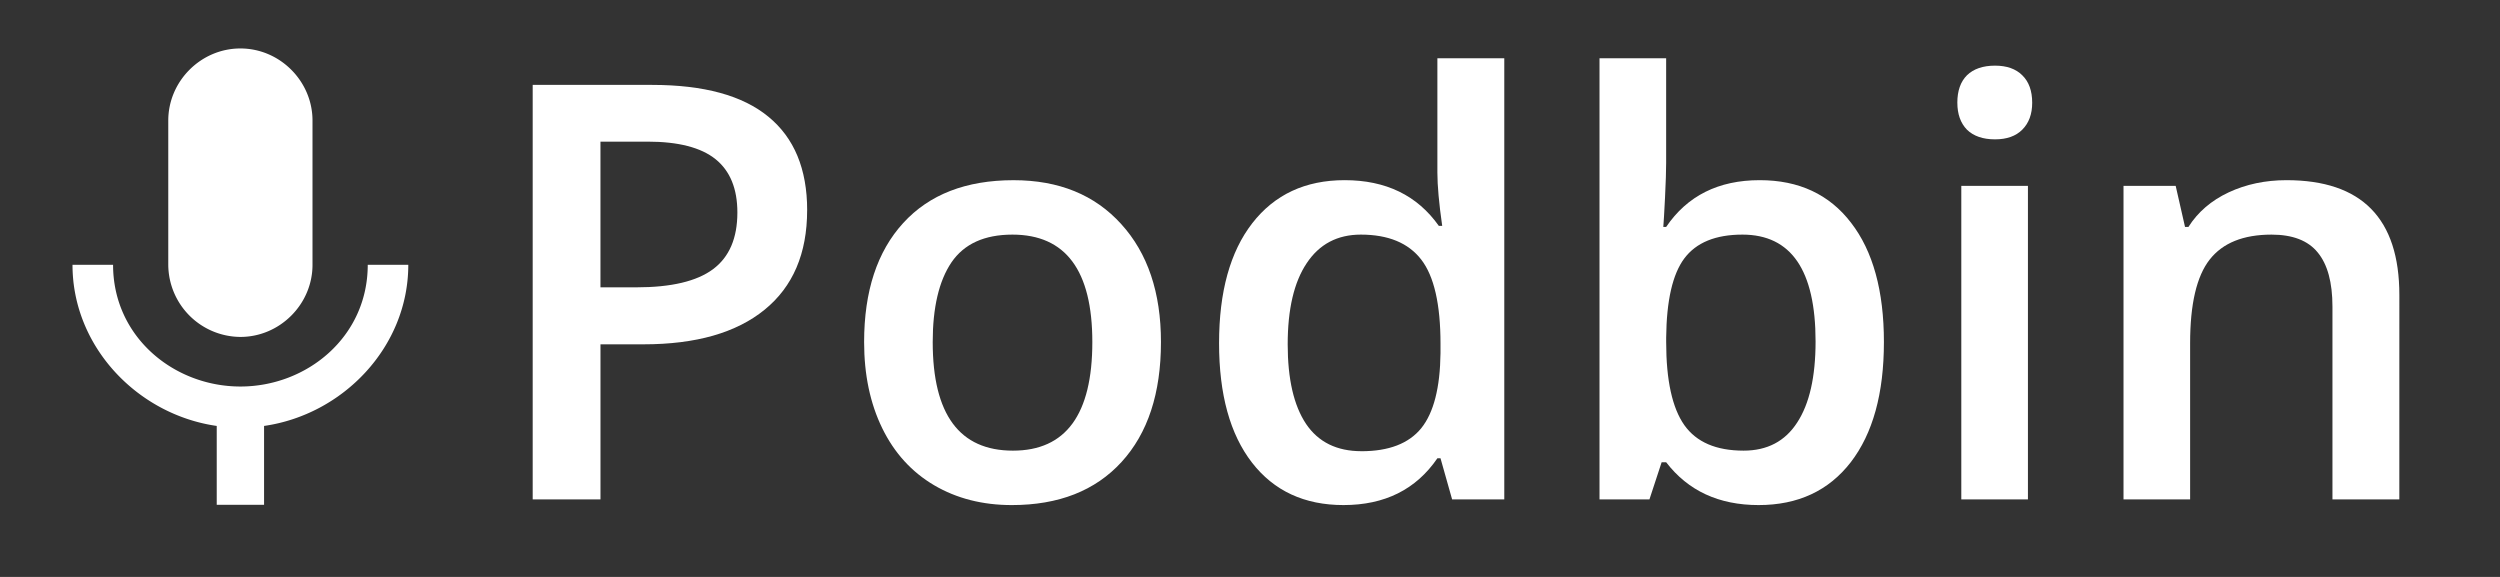
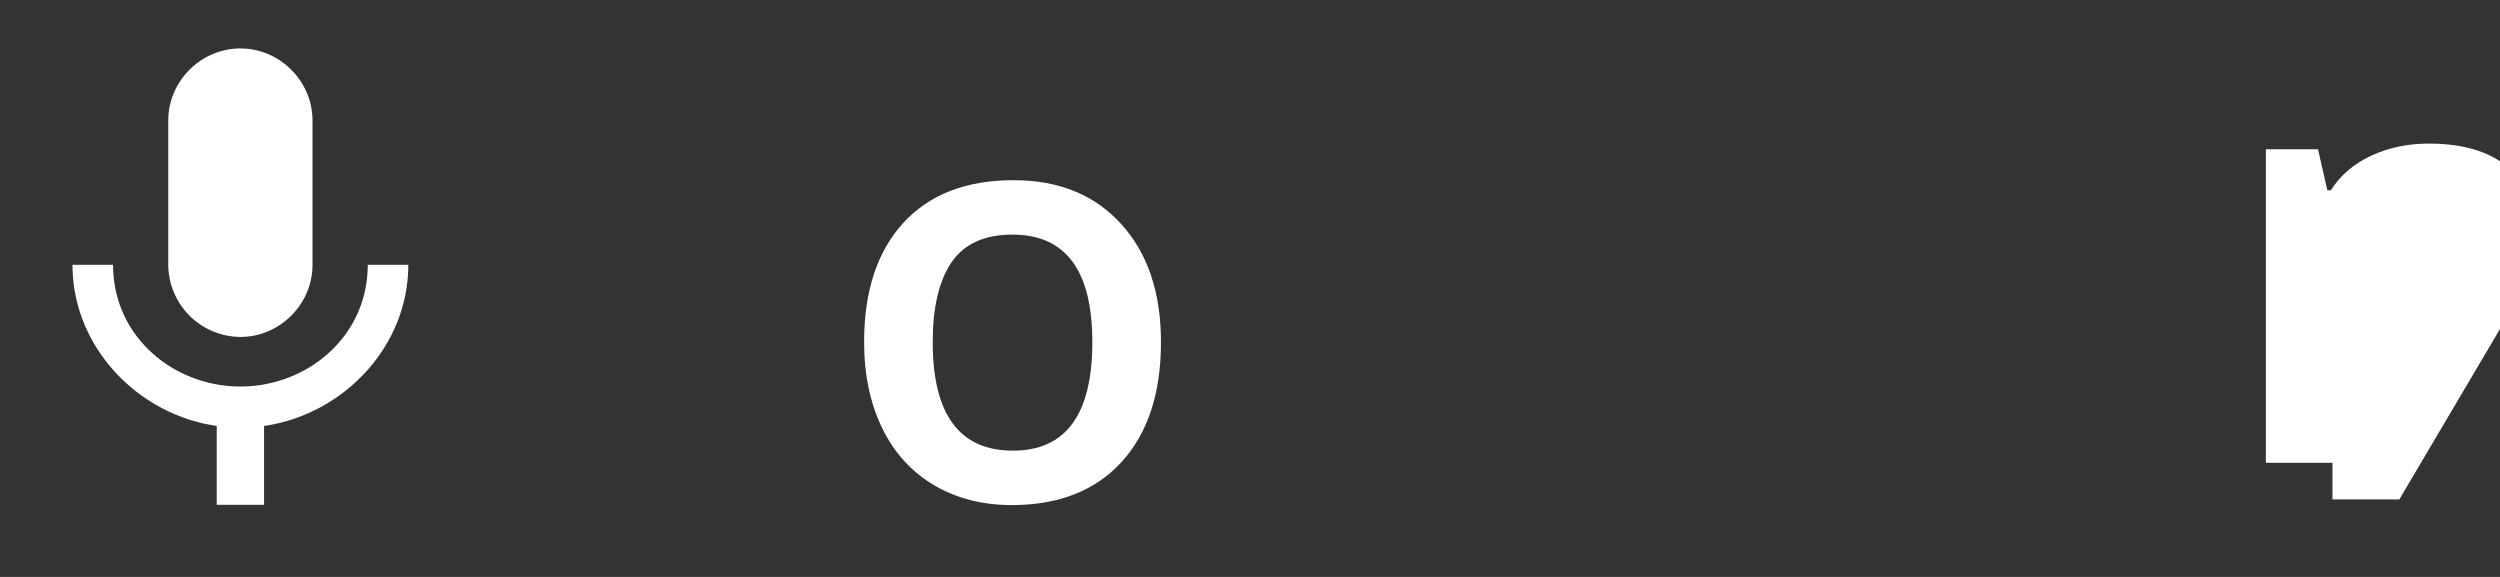
<svg xmlns="http://www.w3.org/2000/svg" fill="#fff" viewBox="0 0 104 24">
  <rect x="0" y="0" width="104" height="24" fill="#333333" stroke="none" />
  <path d="m15.297 11.016h1.688c0 3.422-2.719 6.234-6 6.703v3.281h-1.969v-3.281c-3.281-.469-6-3.281-6-6.703h1.688c0 3 2.531 5.063 5.297 5.063s5.297-2.063 5.297-5.063zm-5.297 3a3.02 3.02 0 0 1 -3-3v-6c0-1.641 1.359-3 3-3s3 1.359 3 3v6c0 1.641-1.359 3-3 3z" />
  <g stroke-width=".503">
-     <path d="m33.577 8.745q0 2.701-1.77 4.14-1.769 1.439-5.036 1.439h-1.791v6.451h-2.82v-17.243h4.966q3.232 0 4.836 1.321 1.616 1.321 1.616 3.892zm-8.598 3.208h1.498q2.17 0 3.184-.754 1.014-.755 1.014-2.36 0-1.485-.908-2.217-.908-.73-2.83-.73h-1.958z" />
    <path d="m48.296 14.23q0 3.196-1.64 4.989-1.64 1.792-4.564 1.792-1.828 0-3.232-.825-1.403-.826-2.158-2.37-.755-1.546-.755-3.586 0-3.173 1.628-4.954 1.627-1.78 4.588-1.78 2.83 0 4.481 1.827 1.652 1.817 1.652 4.907zm-9.495 0q0 4.517 3.338 4.517 3.302 0 3.302-4.517 0-4.47-3.325-4.47-1.746 0-2.536 1.156-.779 1.155-.779 3.314z" />
-     <path d="m55.891 21.011q-2.441 0-3.81-1.769-1.368-1.769-1.368-4.965 0-3.208 1.38-4.989 1.392-1.793 3.845-1.793 2.571 0 3.916 1.9h.141q-.2-1.404-.2-2.218v-4.753h2.783v18.351h-2.17l-.483-1.71h-.13q-1.333 1.946-3.904 1.946zm.743-2.24q1.71 0 2.489-.956.778-.967.802-3.125v-.39q0-2.465-.802-3.502-.803-1.038-2.513-1.038-1.462 0-2.252 1.19-.79 1.18-.79 3.374 0 2.17.766 3.314.767 1.132 2.3 1.132z" />
-     <path d="m73.205 7.495q2.441 0 3.798 1.77 1.368 1.768 1.368 4.965 0 3.208-1.38 5-1.38 1.781-3.833 1.781-2.477 0-3.845-1.78h-.189l-.507 1.544h-2.077v-18.351h2.772v4.364q0 .483-.047 1.438-.048.956-.071 1.215h.118q1.32-1.946 3.892-1.946zm-.72 2.265q-1.674 0-2.417.99-.732.98-.755 3.291v.189q0 2.382.755 3.455.754 1.062 2.465 1.062 1.474 0 2.229-1.168.766-1.167.766-3.373 0-4.446-3.043-4.446z" />
-     <path d="m84.362 20.775h-2.772v-13.044h2.772zm-2.937-16.5q0-.743.401-1.144.413-.4 1.168-.4.731 0 1.132.4.413.401.413 1.144 0 .708-.413 1.12-.4.402-1.132.402-.755 0-1.168-.401-.4-.413-.4-1.12z" />
-     <path d="m99.812 20.775h-2.782v-8.02q0-1.51-.613-2.252-.602-.743-1.923-.743-1.757 0-2.571 1.038-.814 1.037-.814 3.479v6.498h-2.771v-13.044h2.17l.389 1.71h.141q.59-.931 1.675-1.439 1.085-.507 2.406-.507 4.694 0 4.694 4.777z" />
+     <path d="m99.812 20.775h-2.782v-8.02v6.498h-2.771v-13.044h2.17l.389 1.71h.141q.59-.931 1.675-1.439 1.085-.507 2.406-.507 4.694 0 4.694 4.777z" />
  </g>
</svg>